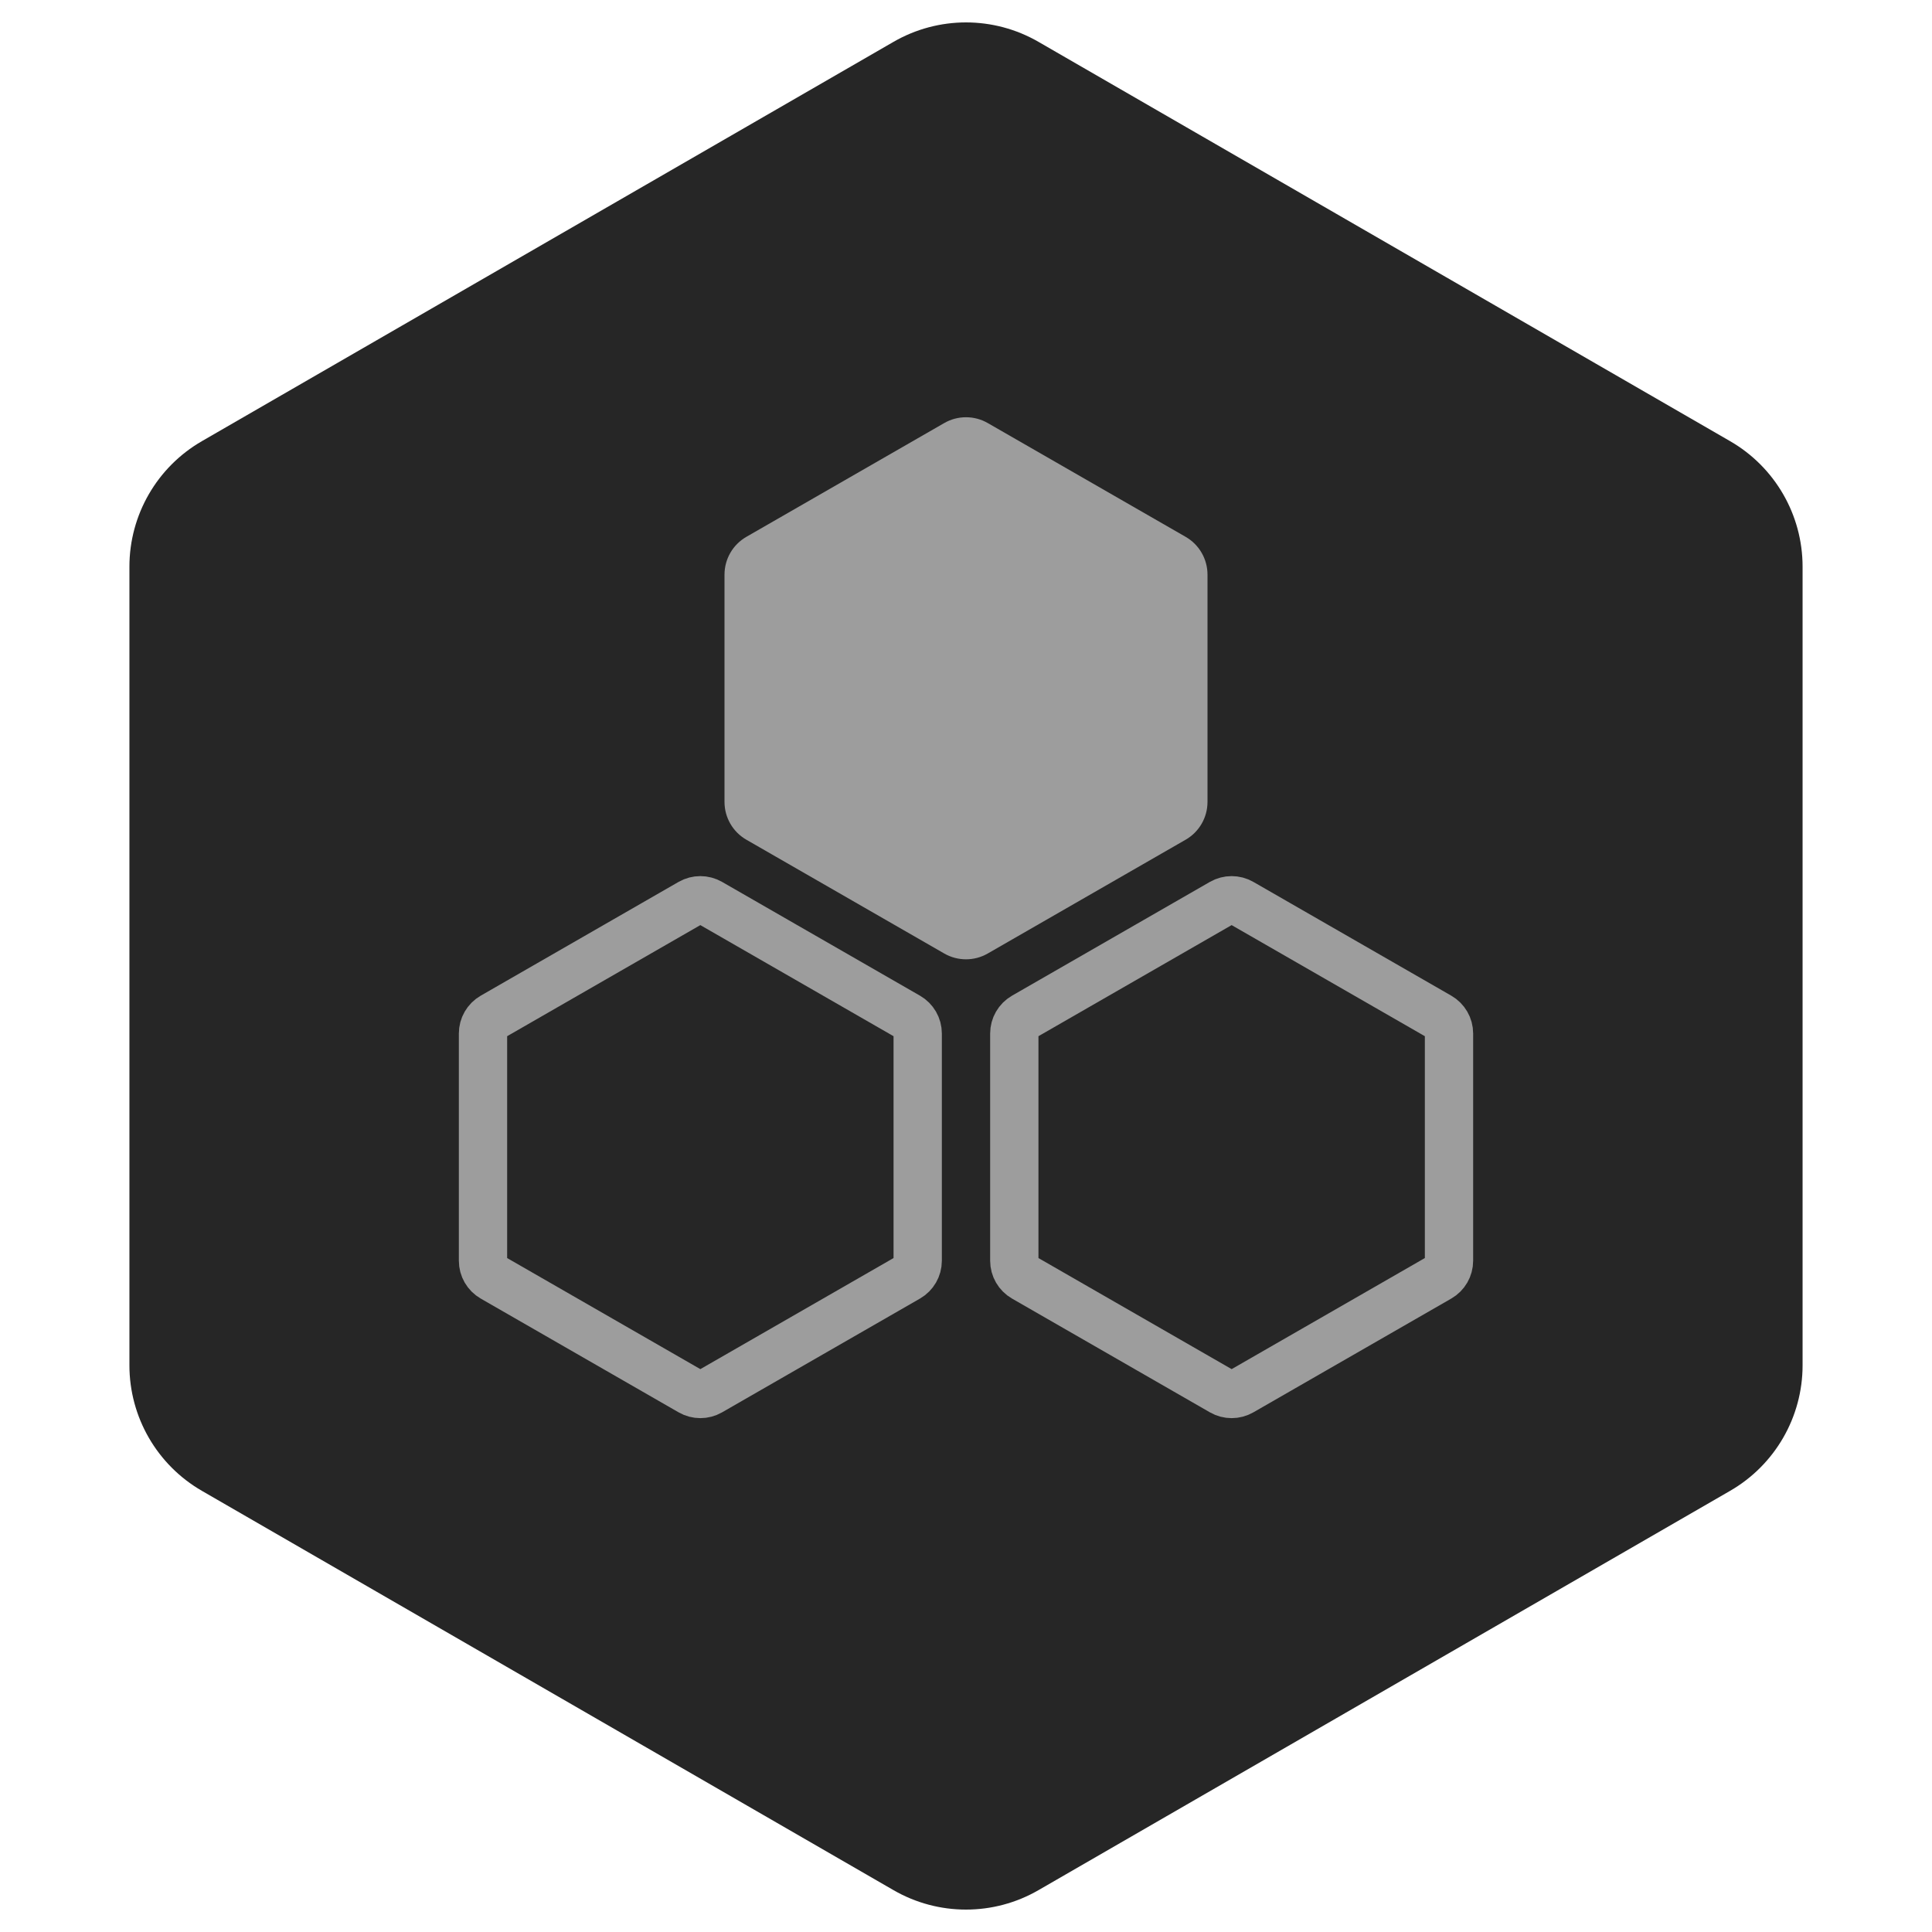
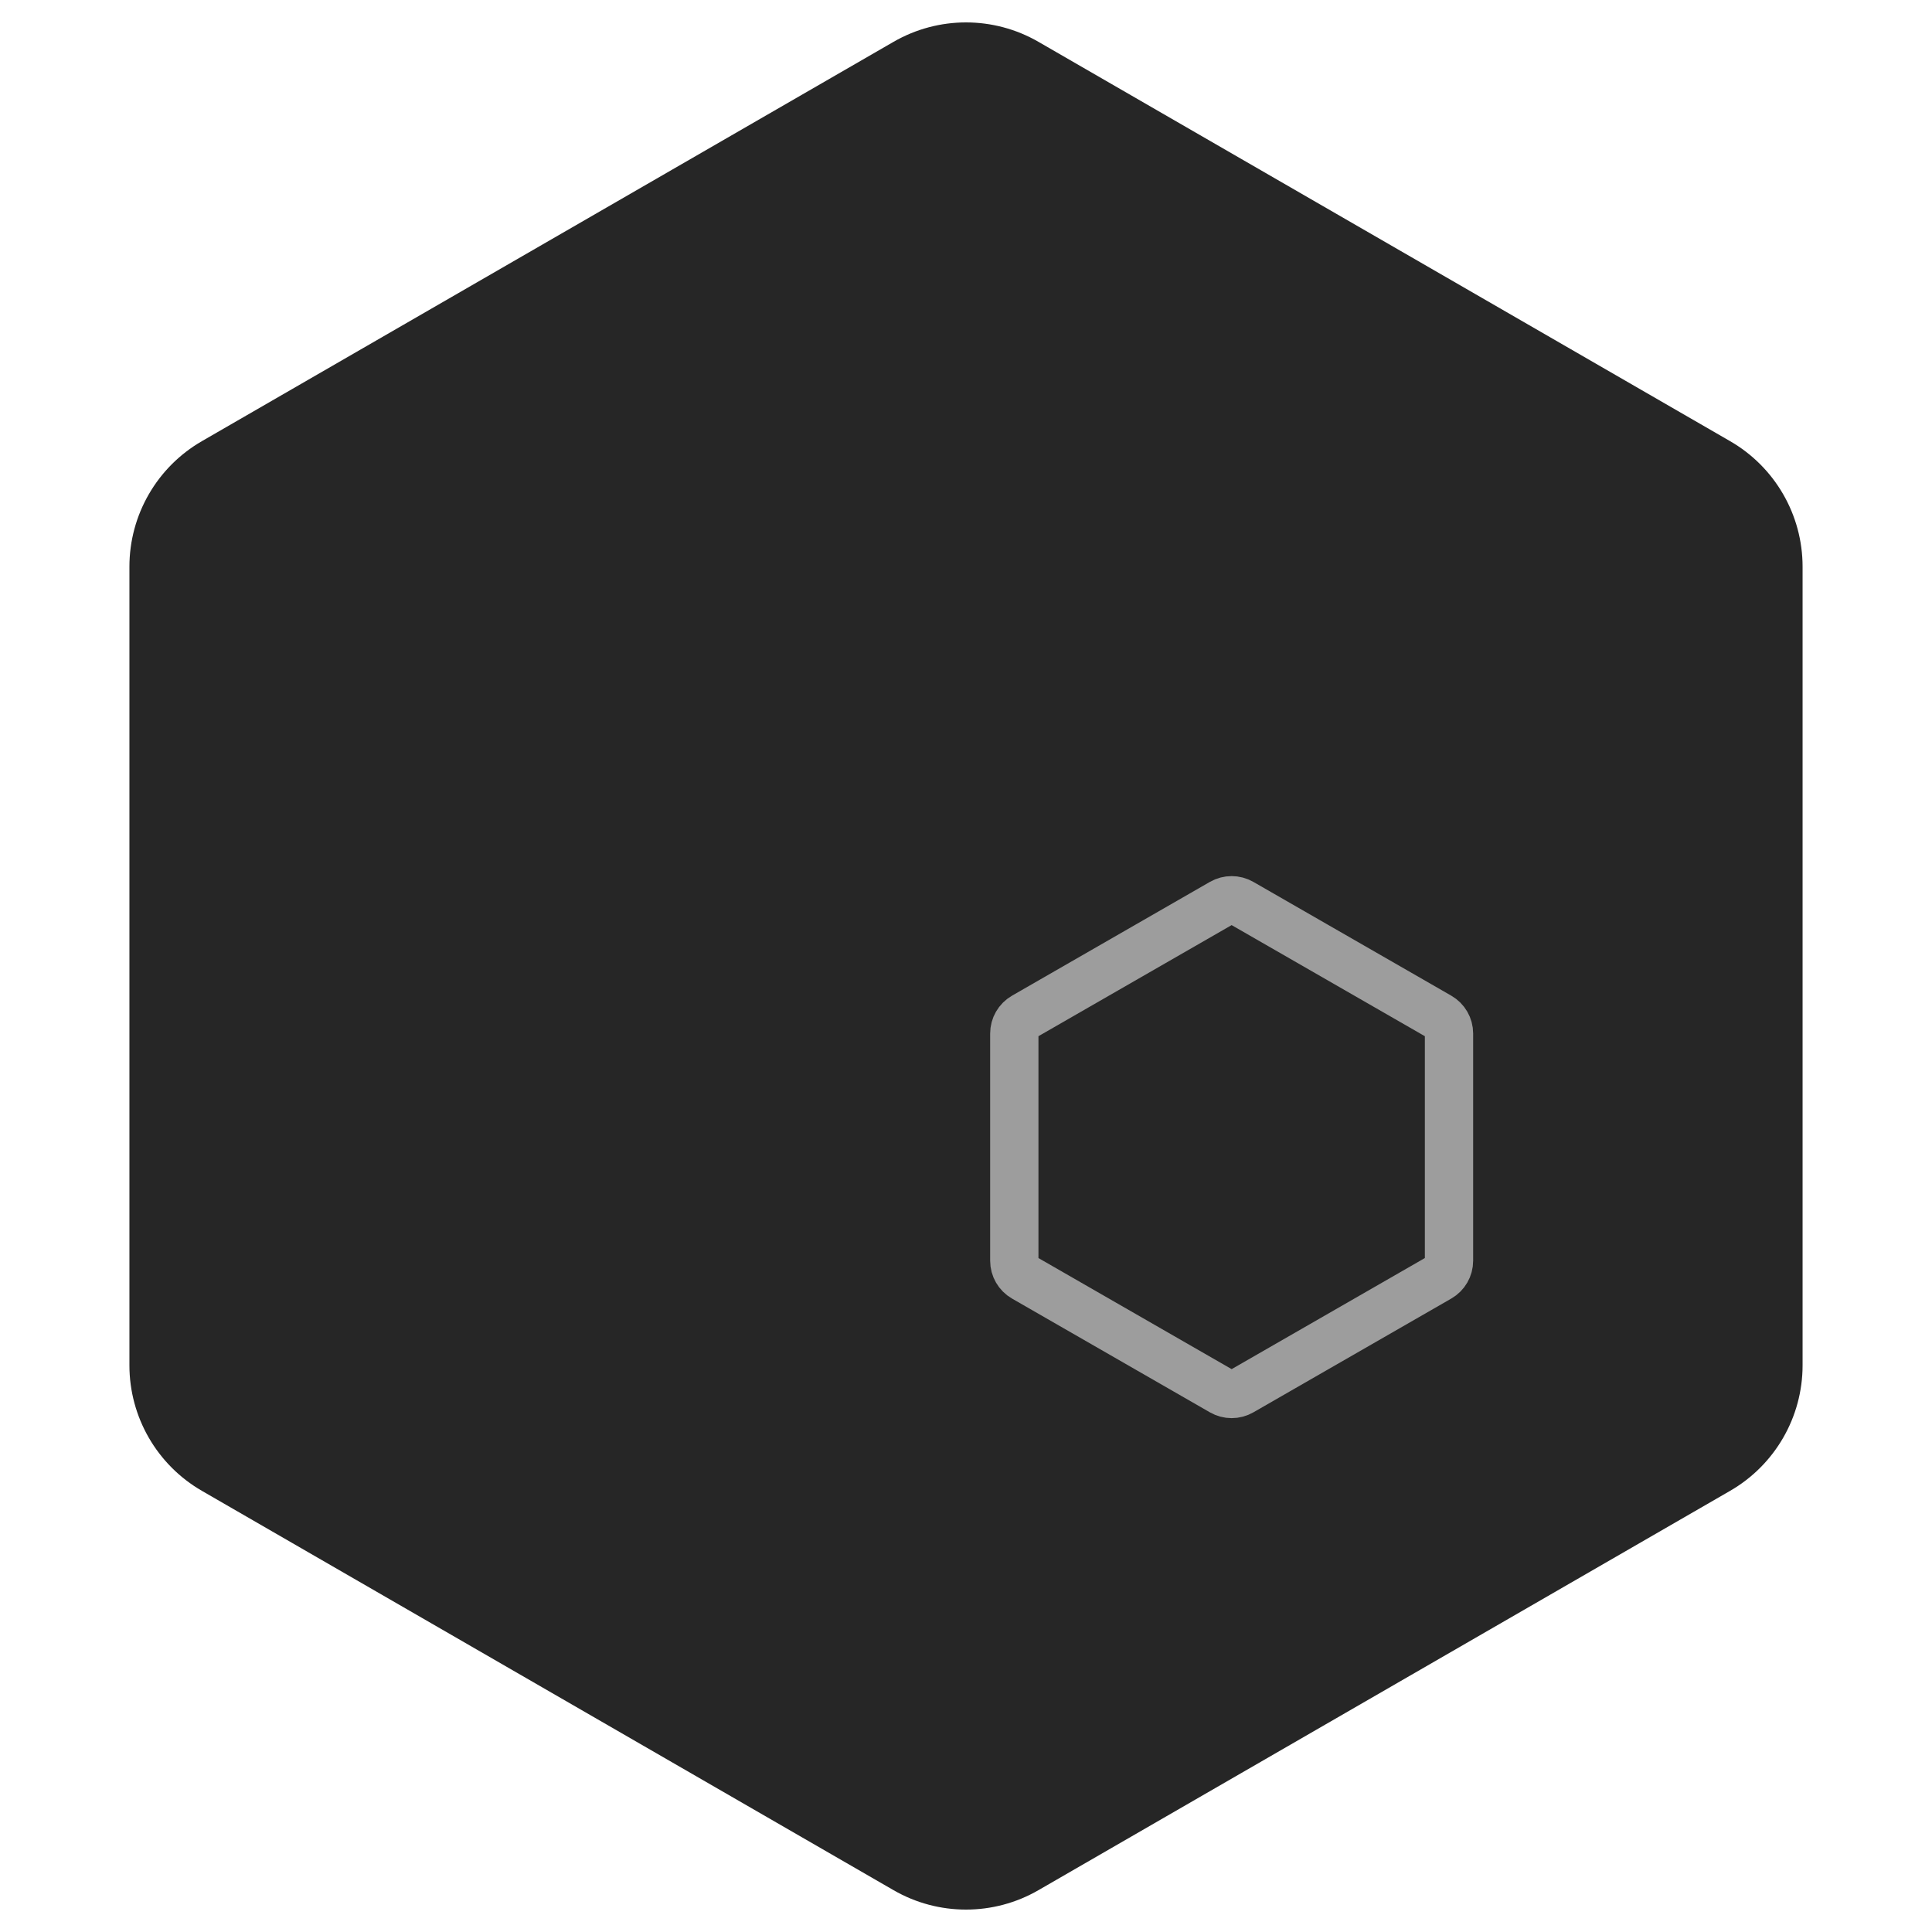
<svg xmlns="http://www.w3.org/2000/svg" width="80" height="80" viewBox="0 0 80 80" fill="none">
  <path d="M37 1.732C38.856 0.66 41.144 0.66 43 1.732L71.641 18.268C73.497 19.34 74.641 21.32 74.641 23.464V56.536C74.641 58.679 73.497 60.66 71.641 61.732L43 78.268C41.144 79.34 38.856 79.34 37 78.268L8.359 61.732C6.503 60.66 5.359 58.679 5.359 56.536V23.464C5.359 21.32 6.503 19.34 8.359 18.268L37 1.732Z" fill="#262626" />
-   <path d="M28.598 57.615C28.847 57.758 29.153 57.758 29.402 57.615L37.596 52.904C37.846 52.76 38 52.494 38 52.205V42.795C38 42.506 37.846 42.24 37.596 42.096L29.402 37.385C29.153 37.242 28.847 37.242 28.598 37.384L20.404 42.096C20.154 42.24 20 42.506 20 42.795V52.205C20 52.494 20.154 52.76 20.404 52.904L28.598 57.615Z" stroke="#9D9D9D" stroke-width="2" />
  <path d="M50.598 57.615C50.847 57.758 51.153 57.758 51.402 57.615L59.596 52.904C59.846 52.76 60 52.494 60 52.205V42.795C60 42.506 59.846 42.24 59.596 42.096L51.402 37.385C51.153 37.242 50.847 37.242 50.598 37.384L42.404 42.096C42.154 42.24 42 42.506 42 42.795V52.205C42 52.494 42.154 52.76 42.404 52.904L50.598 57.615Z" stroke="#9D9D9D" stroke-width="2" />
-   <path d="M39.1 39.483C39.657 39.803 40.343 39.803 40.9 39.483L49.094 34.771C49.655 34.449 50 33.852 50 33.205V23.795C50 23.148 49.655 22.551 49.094 22.229L40.9 17.517C40.343 17.197 39.657 17.197 39.1 17.517L30.906 22.229C30.345 22.551 30 23.148 30 23.795V33.205C30 33.852 30.345 34.449 30.906 34.771L39.1 39.483Z" fill="#9D9D9D" />
</svg>